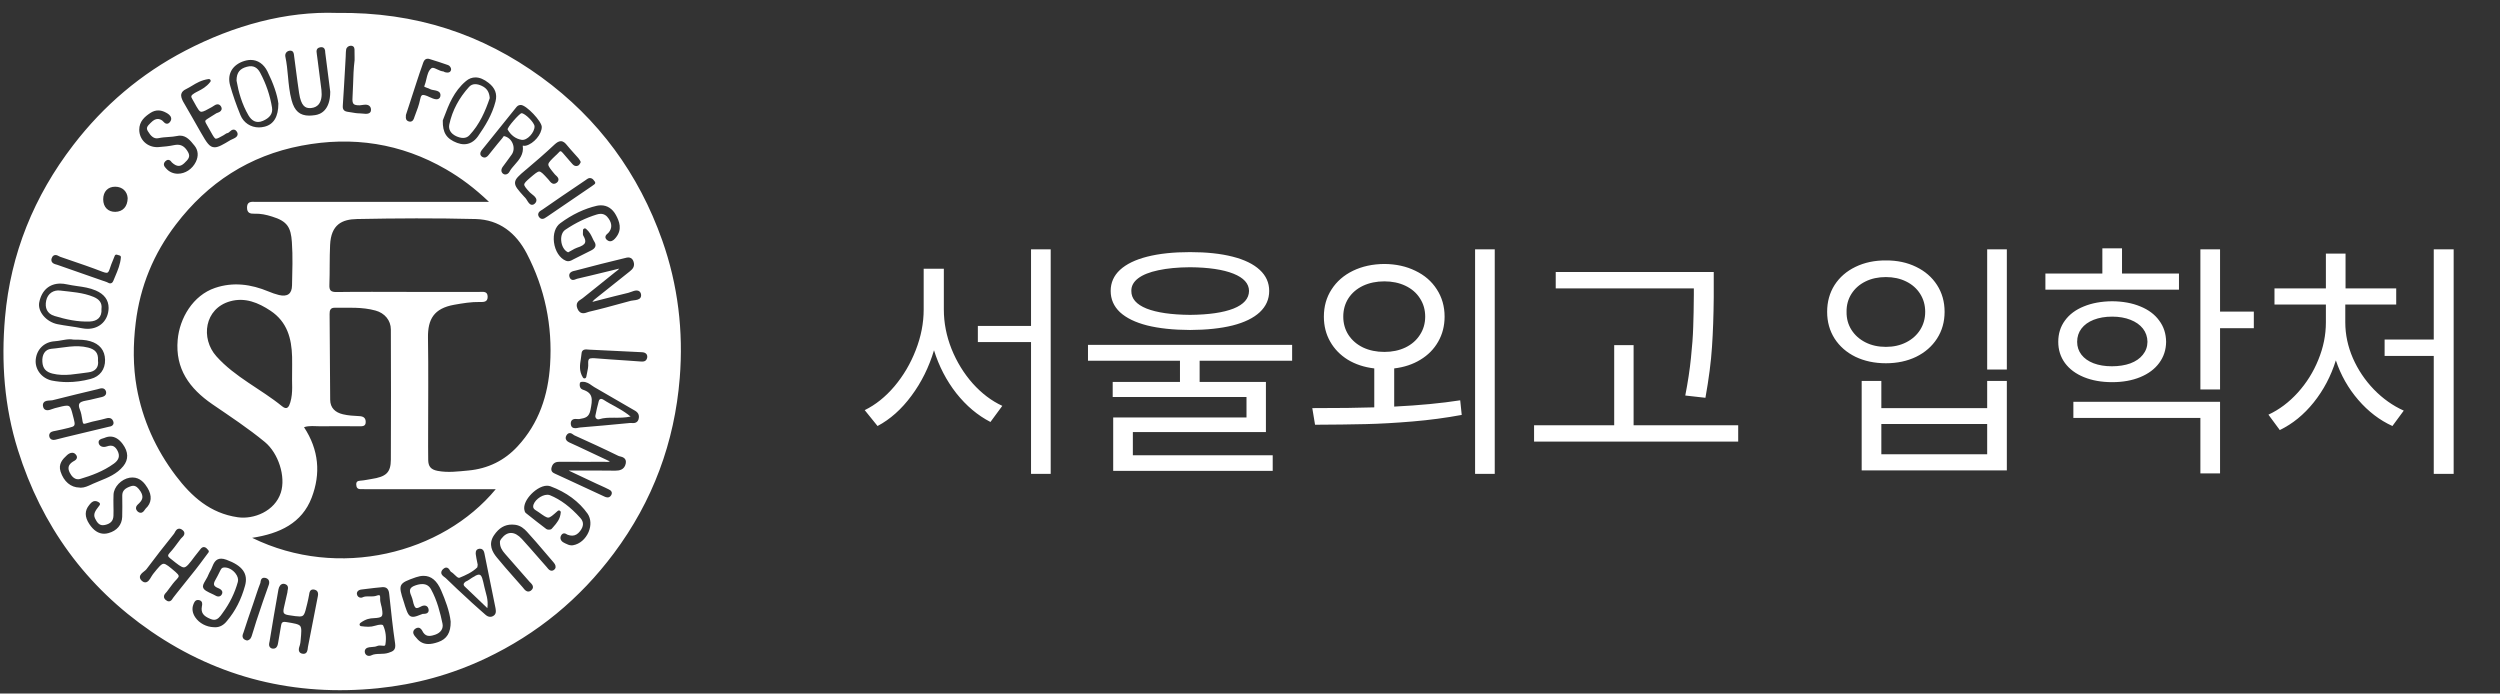
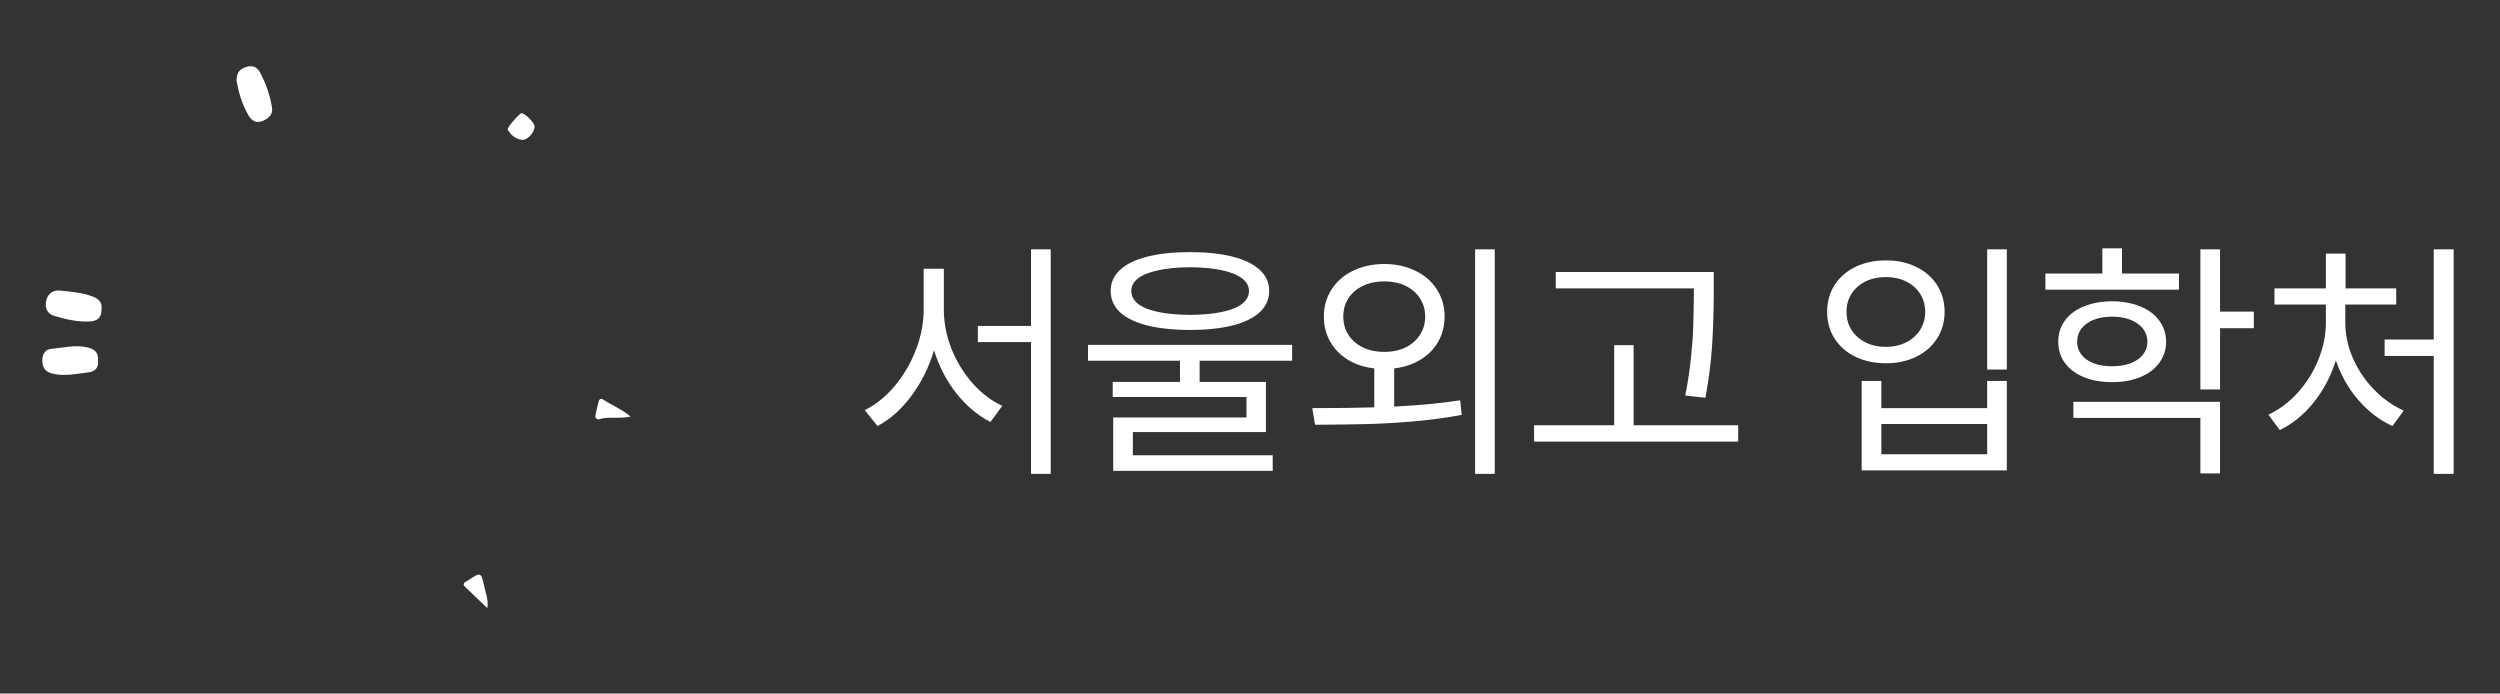
<svg xmlns="http://www.w3.org/2000/svg" width="155" height="43" viewBox="0 0 155 43" fill="none">
  <rect x="0" y="0" width="155" height="43" fill="#333333" stroke="none" />
-   <path d="M33.558 4.782C29.912 2.136 25.81 0.735 20.874 0.801C17.761 0.691 14.527 1.559 11.491 3.14C8.736 4.575 6.434 6.534 4.548 8.987C2.103 12.166 0.656 15.742 0.311 19.683C0.069 22.448 0.262 25.205 1.113 27.908C2.582 32.589 5.314 36.363 9.381 39.154C13.587 42.039 18.299 43.188 23.418 42.673C25.765 42.435 27.995 41.823 30.114 40.819C33.312 39.304 35.954 37.124 38.055 34.311C40.478 31.07 41.822 27.419 42.144 23.439C42.377 20.537 42.037 17.666 41.056 14.896C39.6 10.784 37.119 7.371 33.558 4.782ZM38.776 15.993C38.825 15.98 38.888 15.962 38.955 15.962C39.058 15.962 39.197 16.002 39.273 16.2C39.385 16.504 39.228 16.68 39.058 16.816C38.382 17.358 37.706 17.895 37.029 18.432L36.975 18.476C36.886 18.542 36.805 18.608 36.725 18.718L37.2 18.595C37.804 18.441 38.377 18.291 38.955 18.155C39.005 18.142 39.063 18.12 39.125 18.098C39.242 18.054 39.363 18.01 39.47 18.01C39.6 18.01 39.699 18.08 39.734 18.203C39.761 18.305 39.752 18.388 39.708 18.459C39.623 18.582 39.443 18.604 39.287 18.622C39.224 18.63 39.166 18.635 39.116 18.648L38.561 18.798C37.889 18.983 37.2 19.172 36.51 19.331C36.483 19.335 36.452 19.348 36.42 19.361C36.344 19.388 36.259 19.419 36.165 19.419C36.004 19.419 35.878 19.326 35.802 19.137C35.659 18.789 35.878 18.648 36.026 18.556C36.062 18.534 36.093 18.512 36.124 18.489C36.429 18.243 36.738 18.001 37.043 17.754C37.414 17.459 37.782 17.164 38.149 16.865C38.176 16.843 38.198 16.825 38.225 16.808C38.288 16.759 38.351 16.715 38.391 16.653L37.997 16.75C37.508 16.869 37.025 16.988 36.546 17.102C36.443 17.129 36.34 17.151 36.241 17.173C36.084 17.208 35.932 17.243 35.78 17.283C35.757 17.287 35.73 17.301 35.708 17.309C35.654 17.331 35.592 17.358 35.529 17.358C35.466 17.358 35.354 17.331 35.305 17.16C35.282 17.081 35.291 17.01 35.327 16.948C35.395 16.843 35.524 16.812 35.618 16.79L35.663 16.781C36.774 16.486 37.782 16.231 38.736 16.002L38.776 15.993ZM37.262 12.73C37.647 12.73 37.974 12.941 38.185 13.329C38.409 13.738 38.584 14.223 38.194 14.716C38.1 14.835 37.983 14.958 37.831 14.958C37.764 14.958 37.697 14.932 37.638 14.883C37.571 14.826 37.535 14.764 37.535 14.698C37.535 14.597 37.616 14.527 37.679 14.474C37.701 14.456 37.724 14.434 37.741 14.412C37.947 14.161 37.952 13.879 37.746 13.567C37.611 13.36 37.446 13.258 37.244 13.258C37.168 13.258 37.087 13.272 37.002 13.298C36.34 13.501 35.681 13.818 35.05 14.245C34.87 14.364 34.772 14.615 34.794 14.91C34.817 15.24 34.974 15.522 35.197 15.632C35.206 15.636 35.215 15.641 35.224 15.641C35.238 15.641 35.265 15.627 35.287 15.61C35.305 15.601 35.318 15.592 35.336 15.583C35.386 15.561 35.43 15.53 35.48 15.504C35.574 15.451 35.668 15.394 35.775 15.359C36.066 15.266 36.228 15.169 36.272 15.046C36.313 14.94 36.277 14.8 36.169 14.619C36.133 14.557 36.138 14.496 36.142 14.416C36.147 14.377 36.147 14.328 36.147 14.271C36.147 14.227 36.174 14.188 36.214 14.17C36.228 14.165 36.245 14.161 36.259 14.161C36.286 14.161 36.313 14.17 36.335 14.188C36.559 14.381 36.653 14.588 36.738 14.769C36.774 14.848 36.81 14.927 36.855 14.993C36.917 15.09 36.935 15.183 36.913 15.271C36.886 15.368 36.801 15.451 36.662 15.522C36.295 15.702 35.932 15.887 35.565 16.072L35.43 16.143C35.359 16.178 35.296 16.195 35.229 16.195C35.179 16.195 35.13 16.187 35.081 16.165C34.705 16.011 34.414 15.561 34.346 15.02C34.284 14.509 34.427 14.064 34.736 13.84C35.475 13.294 36.241 12.932 37.011 12.756C37.087 12.739 37.177 12.73 37.262 12.73ZM36.322 11.158L36.357 11.132C36.411 11.092 36.483 11.039 36.577 11.039C36.631 11.039 36.684 11.057 36.734 11.092C36.774 11.123 36.801 11.158 36.832 11.202C36.846 11.22 36.859 11.242 36.882 11.264C36.899 11.286 36.908 11.316 36.904 11.347C36.899 11.378 36.882 11.405 36.859 11.422L36.805 11.462C36.765 11.493 36.725 11.519 36.684 11.55L35.359 12.453L33.912 13.439L33.876 13.461C33.809 13.509 33.724 13.571 33.625 13.571C33.572 13.571 33.5 13.553 33.433 13.47C33.379 13.399 33.357 13.329 33.37 13.258C33.392 13.139 33.5 13.073 33.581 13.025C33.598 13.016 33.612 13.007 33.625 12.999C34.409 12.453 35.211 11.906 35.99 11.383L36.322 11.158ZM26.535 20.942C26.517 19.788 26.907 19.119 28.161 18.895C28.69 18.802 29.209 18.714 29.742 18.723C29.975 18.727 30.239 18.741 30.235 18.397C30.23 18.04 29.953 18.098 29.733 18.098C28.246 18.093 26.764 18.098 25.277 18.098C23.808 18.098 22.343 18.084 20.874 18.106C20.516 18.111 20.408 18.01 20.422 17.662C20.453 16.838 20.426 16.011 20.466 15.187C20.524 13.919 21.205 13.597 22.137 13.58C24.587 13.531 27.041 13.518 29.491 13.58C30.96 13.619 31.995 14.443 32.658 15.715C33.787 17.886 34.261 20.198 34.105 22.624C33.984 24.505 33.415 26.244 32.093 27.671C31.278 28.556 30.253 29.058 29.034 29.172C28.398 29.229 27.776 29.317 27.131 29.194C26.692 29.11 26.558 28.899 26.549 28.529C26.54 27.983 26.544 27.442 26.544 26.895C26.544 24.914 26.567 22.928 26.535 20.942ZM34.772 8.754C34.929 8.754 35.045 8.873 35.121 8.965C35.269 9.146 35.43 9.326 35.587 9.502C35.677 9.599 35.766 9.7 35.851 9.797C35.887 9.837 35.914 9.881 35.945 9.929C35.959 9.947 35.968 9.969 35.981 9.987C36.008 10.026 36.004 10.075 35.977 10.114C35.968 10.128 35.959 10.141 35.95 10.154C35.928 10.194 35.896 10.242 35.838 10.268C35.798 10.286 35.762 10.295 35.721 10.295C35.6 10.295 35.52 10.203 35.475 10.154L35.336 9.995C35.184 9.824 35.036 9.648 34.888 9.476C34.835 9.41 34.785 9.375 34.749 9.375C34.718 9.375 34.678 9.405 34.633 9.463C34.597 9.507 34.552 9.546 34.512 9.586L34.472 9.621C34.172 9.907 34.006 10.066 33.997 10.189C33.988 10.312 34.131 10.484 34.4 10.81C34.414 10.828 34.436 10.845 34.458 10.867C34.535 10.938 34.633 11.021 34.624 11.145C34.62 11.22 34.579 11.286 34.503 11.338C34.454 11.374 34.4 11.396 34.346 11.396C34.208 11.396 34.118 11.277 34.046 11.184C34.028 11.158 34.011 11.136 33.984 11.11C33.702 10.801 33.549 10.634 33.433 10.634C33.321 10.634 33.155 10.779 32.873 11.017C32.627 11.228 32.51 11.347 32.501 11.435C32.497 11.537 32.636 11.7 32.85 11.929C32.882 11.964 32.927 11.999 32.98 12.039C33.106 12.14 33.254 12.25 33.258 12.404C33.263 12.488 33.222 12.567 33.142 12.637C33.092 12.681 33.043 12.699 32.989 12.699C32.846 12.699 32.761 12.558 32.68 12.426C32.636 12.356 32.591 12.281 32.55 12.246C32.532 12.232 32.519 12.215 32.501 12.197C32.111 11.766 31.914 11.55 31.932 11.312C31.95 11.079 32.165 10.894 32.6 10.528L32.618 10.515C33.155 10.062 33.787 9.52 34.4 8.943C34.508 8.851 34.629 8.754 34.772 8.754ZM32.277 6.508C32.282 6.508 32.295 6.508 32.3 6.508C32.649 6.53 33.585 7.521 33.59 7.869C33.59 8.322 33.097 8.908 32.609 9.031C32.586 9.036 32.559 9.04 32.528 9.04C32.506 9.04 32.488 9.04 32.465 9.036C32.447 9.036 32.434 9.031 32.416 9.031H32.411C32.411 9.036 32.411 9.036 32.411 9.04C32.488 9.564 32.188 9.903 31.923 10.203C31.793 10.352 31.668 10.489 31.587 10.647C31.543 10.735 31.444 10.819 31.328 10.819C31.283 10.819 31.238 10.806 31.202 10.779C31.14 10.735 31.104 10.678 31.09 10.612C31.077 10.528 31.104 10.431 31.166 10.348C31.247 10.238 31.328 10.128 31.413 10.013C31.52 9.872 31.623 9.727 31.726 9.582C31.856 9.397 31.883 9.146 31.789 8.908C31.695 8.666 31.498 8.49 31.247 8.437C31.234 8.437 31.229 8.441 31.193 8.494C31.18 8.52 31.162 8.542 31.144 8.564C30.951 8.789 30.768 9.018 30.584 9.247L30.347 9.542L30.32 9.577C30.257 9.656 30.172 9.767 30.038 9.767C29.993 9.767 29.953 9.753 29.908 9.731C29.818 9.678 29.791 9.612 29.782 9.568C29.76 9.454 29.836 9.348 29.908 9.26L30.19 8.912C30.79 8.168 31.39 7.424 31.986 6.68C32.044 6.605 32.125 6.508 32.277 6.508ZM28.887 5.029C29.066 4.874 29.267 4.8 29.478 4.8C29.733 4.8 30.002 4.91 30.293 5.139C30.696 5.451 30.839 5.826 30.723 6.288C30.512 7.12 30.073 7.82 29.635 8.45C29.406 8.776 29.106 8.943 28.77 8.943C28.631 8.943 28.488 8.912 28.34 8.859C27.677 8.604 27.44 8.23 27.453 7.477C27.453 7.464 27.458 7.45 27.462 7.442L27.547 7.221C27.812 6.517 28.143 5.649 28.887 5.029ZM25.165 7.213C25.165 7.195 25.169 7.173 25.165 7.155C25.165 7.142 25.165 7.129 25.169 7.12L25.366 6.517C25.518 6.046 25.675 5.57 25.828 5.095C25.948 4.725 26.078 4.337 26.213 3.963L26.226 3.923C26.258 3.826 26.32 3.641 26.522 3.641C26.558 3.641 26.593 3.646 26.629 3.659C27.023 3.778 27.413 3.906 27.789 4.038C27.892 4.077 27.982 4.218 27.968 4.32C27.951 4.434 27.87 4.5 27.749 4.5C27.718 4.5 27.686 4.496 27.655 4.491L27.633 4.487C27.588 4.483 27.547 4.461 27.521 4.443C27.512 4.438 27.494 4.43 27.494 4.43C27.359 4.421 27.229 4.359 27.108 4.302C27.006 4.254 26.907 4.205 26.831 4.205C26.795 4.205 26.768 4.214 26.741 4.236C26.558 4.386 26.499 4.637 26.437 4.896C26.405 5.042 26.369 5.191 26.311 5.332C26.302 5.354 26.302 5.363 26.302 5.363C26.316 5.39 26.423 5.425 26.477 5.447C26.544 5.469 26.611 5.491 26.665 5.526C26.719 5.557 26.808 5.575 26.893 5.588C27.041 5.614 27.194 5.641 27.27 5.755C27.31 5.821 27.319 5.896 27.297 5.988C27.27 6.094 27.185 6.156 27.064 6.156C26.929 6.156 26.755 6.077 26.602 6.006C26.562 5.988 26.522 5.971 26.486 5.953C26.374 5.909 26.293 5.887 26.235 5.887C26.186 5.887 26.101 5.887 26.047 6.169C25.98 6.504 25.859 6.825 25.738 7.138L25.689 7.27L25.68 7.301C25.653 7.38 25.599 7.543 25.424 7.543C25.398 7.543 25.375 7.538 25.348 7.53C25.147 7.472 25.156 7.296 25.165 7.213ZM21.255 6.521C21.308 5.759 21.349 4.985 21.393 4.236L21.434 3.501C21.438 3.457 21.438 3.413 21.438 3.373C21.443 3.276 21.443 3.175 21.461 3.073C21.483 2.937 21.604 2.836 21.747 2.836C21.752 2.836 21.765 2.836 21.77 2.836C21.985 2.849 21.98 3.043 21.98 3.109V3.144C21.985 3.28 21.985 3.421 21.985 3.558V3.734C21.922 4.232 21.904 4.747 21.891 5.24C21.882 5.517 21.873 5.795 21.855 6.072C21.841 6.261 21.864 6.38 21.922 6.442C21.98 6.504 22.092 6.53 22.294 6.53C22.338 6.53 22.388 6.521 22.442 6.512C22.513 6.504 22.585 6.49 22.657 6.49C22.773 6.49 22.858 6.521 22.916 6.579C22.974 6.636 23.006 6.719 23.001 6.821C23.001 6.909 22.957 7.058 22.683 7.058C22.616 7.058 22.535 7.05 22.464 7.041C22.401 7.032 22.343 7.028 22.285 7.028C22.119 7.028 21.953 6.997 21.797 6.97C21.711 6.957 21.631 6.94 21.546 6.931C21.228 6.887 21.246 6.658 21.255 6.521ZM17.927 3.148C17.954 3.144 17.976 3.14 17.998 3.14C18.2 3.14 18.218 3.333 18.227 3.408L18.231 3.443C18.272 3.752 18.312 4.06 18.352 4.368C18.415 4.839 18.473 5.306 18.545 5.773C18.666 6.592 18.944 6.702 19.203 6.702C19.235 6.702 19.27 6.702 19.302 6.697C19.499 6.675 19.656 6.596 19.763 6.464C19.915 6.27 19.974 5.966 19.929 5.575C19.857 4.976 19.781 4.377 19.7 3.782L19.642 3.346L19.638 3.302C19.62 3.206 19.584 2.977 19.853 2.933C19.875 2.924 19.898 2.924 19.92 2.924C20.148 2.924 20.162 3.14 20.162 3.223C20.162 3.241 20.162 3.258 20.166 3.272C20.256 3.941 20.341 4.615 20.413 5.2L20.475 5.693C20.471 6.834 19.884 7.089 19.535 7.138C19.4 7.155 19.284 7.169 19.176 7.169C18.59 7.169 18.258 6.882 18.079 6.213C17.949 5.729 17.9 5.227 17.855 4.738C17.819 4.337 17.779 3.919 17.694 3.523C17.654 3.342 17.752 3.188 17.927 3.148ZM15.015 3.826C15.199 3.756 15.374 3.716 15.544 3.716C15.983 3.716 16.35 3.967 16.579 4.425C16.946 5.165 17.197 5.887 17.259 6.42C17.259 7.23 16.973 7.715 16.399 7.855C16.288 7.882 16.171 7.9 16.055 7.9C15.54 7.9 15.101 7.609 14.908 7.138C14.644 6.495 14.438 5.896 14.272 5.315C14.079 4.645 14.357 4.091 15.015 3.826ZM11.249 5.804C11.284 5.689 11.379 5.597 11.54 5.522C11.661 5.464 11.773 5.394 11.894 5.324C12.167 5.156 12.48 4.967 12.933 4.901C12.937 4.901 12.942 4.901 12.946 4.901H12.951C13.013 4.901 13.063 4.949 13.063 5.011C13.063 5.042 13.049 5.068 13.031 5.086C12.785 5.398 12.516 5.535 12.283 5.654C12.198 5.698 12.118 5.737 12.041 5.786C11.831 5.918 11.826 5.988 11.921 6.138C11.952 6.191 11.983 6.248 12.015 6.306L12.028 6.328C12.274 6.777 12.364 6.931 12.489 6.931C12.61 6.931 12.816 6.816 13.139 6.636C13.161 6.623 13.188 6.605 13.215 6.587C13.296 6.53 13.39 6.468 13.493 6.468C13.542 6.468 13.636 6.486 13.703 6.601C13.743 6.675 13.757 6.741 13.73 6.807C13.69 6.918 13.573 6.962 13.479 6.997C13.443 7.01 13.403 7.023 13.385 7.041C13.273 7.111 13.175 7.173 13.089 7.226C12.879 7.354 12.745 7.437 12.727 7.494C12.709 7.547 12.789 7.684 12.897 7.869C12.946 7.957 13.004 8.054 13.072 8.177C13.237 8.476 13.313 8.6 13.39 8.6C13.475 8.6 13.627 8.516 13.855 8.388C13.878 8.375 13.9 8.362 13.923 8.344C13.981 8.305 14.043 8.256 14.124 8.247C14.151 8.243 14.205 8.199 14.241 8.164C14.308 8.102 14.384 8.036 14.482 8.036C14.568 8.036 14.639 8.084 14.697 8.186C14.742 8.269 14.738 8.34 14.72 8.384C14.68 8.512 14.532 8.573 14.406 8.63C14.366 8.648 14.326 8.666 14.294 8.683C13.811 8.974 13.542 9.132 13.309 9.132C12.986 9.132 12.821 8.851 12.458 8.225C12.279 7.922 12.104 7.613 11.934 7.305C11.741 6.962 11.544 6.618 11.343 6.279C11.276 6.134 11.195 5.966 11.249 5.804ZM9.332 6.997C9.488 6.896 9.65 6.847 9.815 6.847C9.972 6.847 10.133 6.896 10.295 6.984C10.407 7.045 10.572 7.142 10.608 7.305C10.622 7.362 10.622 7.45 10.546 7.552C10.487 7.631 10.425 7.671 10.348 7.671C10.245 7.671 10.174 7.591 10.116 7.53C10.093 7.508 10.071 7.481 10.057 7.472C9.959 7.406 9.869 7.376 9.78 7.376C9.645 7.376 9.506 7.45 9.359 7.6L9.323 7.635C9.135 7.82 9.041 7.93 9.17 8.137C9.354 8.446 9.524 8.578 9.726 8.578C9.762 8.578 9.802 8.573 9.842 8.564C10.044 8.52 10.245 8.507 10.438 8.494C10.631 8.481 10.814 8.468 11.002 8.428C11.056 8.415 11.114 8.41 11.168 8.41C11.567 8.41 11.826 8.741 12.037 9.005L12.064 9.036C12.292 9.322 12.319 9.678 12.14 10.04C11.921 10.484 11.486 10.771 11.025 10.771C10.743 10.771 10.487 10.656 10.308 10.453L10.281 10.423C10.21 10.348 10.066 10.185 10.254 9.995C10.313 9.938 10.371 9.912 10.429 9.912C10.528 9.912 10.59 9.987 10.626 10.035C10.635 10.048 10.644 10.057 10.653 10.07C10.81 10.216 10.949 10.286 11.079 10.286C11.191 10.286 11.307 10.229 11.423 10.119C11.674 9.881 11.818 9.722 11.665 9.441C11.486 9.119 11.284 8.974 11.002 8.974C10.94 8.974 10.873 8.983 10.801 8.996C10.505 9.058 10.178 9.097 9.838 9.119C9.811 9.119 9.784 9.124 9.753 9.124C9.121 9.124 8.642 8.661 8.633 8.049C8.633 7.525 8.969 7.235 9.332 6.997ZM8.414 20.013C8.687 17.75 9.524 15.724 10.908 13.915C12.879 11.334 15.45 9.648 18.693 9.031C21.859 8.428 24.86 8.881 27.655 10.498C28.582 11.035 29.433 11.673 30.315 12.514C25.487 12.514 20.838 12.514 16.184 12.514C16.041 12.514 15.898 12.523 15.755 12.514C15.481 12.497 15.311 12.563 15.316 12.884C15.32 13.21 15.517 13.258 15.777 13.25C16.153 13.236 16.503 13.311 16.865 13.426C17.819 13.716 18.034 14.099 18.097 15.011C18.16 15.905 18.124 16.803 18.106 17.697C18.097 18.221 17.819 18.415 17.295 18.291C17.076 18.238 16.856 18.159 16.646 18.071C15.566 17.622 14.46 17.468 13.331 17.851C11.965 18.313 11.132 19.727 11.016 21.074C10.859 22.862 11.746 24.086 13.161 25.059C14.268 25.817 15.387 26.552 16.422 27.406C17.259 28.098 17.73 29.546 17.412 30.541C17.04 31.7 15.728 32.215 14.738 32.069C13.031 31.823 11.88 30.788 10.899 29.494C9.659 27.855 8.835 26.024 8.476 24.024C8.243 22.712 8.248 21.365 8.414 20.013ZM17.998 24.949C17.922 25.2 17.81 25.451 17.492 25.191C16.171 24.113 14.572 23.386 13.416 22.091C12.427 20.986 12.668 19.124 14.276 18.679C15.19 18.424 16.014 18.762 16.776 19.269C17.81 19.96 18.079 20.986 18.11 22.122C18.119 22.439 18.11 22.752 18.11 23.153C18.084 23.694 18.186 24.333 17.998 24.949ZM7.137 11.576H7.151C7.585 11.581 7.89 11.863 7.916 12.285C7.907 12.809 7.621 13.126 7.142 13.135C6.927 13.135 6.747 13.069 6.613 12.937C6.474 12.8 6.398 12.598 6.398 12.356C6.398 11.88 6.689 11.576 7.137 11.576ZM3.2 16.024C3.254 15.848 3.361 15.812 3.442 15.812C3.523 15.812 3.594 15.852 3.661 15.887C3.688 15.9 3.711 15.914 3.733 15.922L4.181 16.076C4.902 16.323 5.65 16.574 6.371 16.856C6.474 16.895 6.55 16.913 6.604 16.913C6.653 16.913 6.729 16.913 6.801 16.675C6.859 16.477 6.94 16.288 7.016 16.103C7.052 16.019 7.083 15.94 7.115 15.856C7.133 15.812 7.173 15.786 7.218 15.786C7.227 15.786 7.24 15.786 7.249 15.79L7.383 15.83L7.415 15.839C7.464 15.852 7.5 15.9 7.495 15.953C7.464 16.372 7.303 16.755 7.146 17.125C7.106 17.221 7.065 17.318 7.025 17.415C6.976 17.543 6.891 17.569 6.832 17.569C6.77 17.569 6.716 17.538 6.676 17.516C6.658 17.508 6.644 17.499 6.631 17.494L5.722 17.177C4.996 16.926 4.271 16.671 3.545 16.416C3.527 16.411 3.505 16.402 3.482 16.398C3.388 16.372 3.272 16.336 3.214 16.235C3.182 16.169 3.178 16.099 3.2 16.024ZM2.434 18.741C2.582 18.005 3.061 17.582 3.742 17.582C3.876 17.582 4.015 17.6 4.159 17.631C4.36 17.675 4.575 17.706 4.781 17.737C5.166 17.789 5.56 17.847 5.937 18.01C6.465 18.238 6.734 18.6 6.734 19.093C6.721 19.855 6.188 20.387 5.431 20.387C5.319 20.387 5.202 20.374 5.086 20.352C4.835 20.299 4.575 20.264 4.32 20.224C4.073 20.189 3.818 20.15 3.572 20.101C2.86 19.96 2.318 19.309 2.434 18.741ZM2.215 22.294C2.277 21.651 2.748 21.198 3.393 21.158C3.541 21.149 3.688 21.123 3.832 21.096C4.006 21.066 4.172 21.035 4.338 21.035C4.414 21.035 4.481 21.044 4.548 21.057H4.598C4.978 21.061 5.278 21.061 5.592 21.154C6.179 21.325 6.501 21.722 6.514 22.307C6.528 22.897 6.196 23.342 5.628 23.492C5.131 23.624 4.642 23.69 4.176 23.69C3.85 23.69 3.523 23.655 3.205 23.593C2.582 23.452 2.157 22.897 2.215 22.294ZM3.375 27.27L3.334 27.274C3.33 27.274 3.308 27.274 3.303 27.274C3.173 27.274 3.07 27.177 3.052 27.041C3.034 26.891 3.124 26.777 3.29 26.741L3.487 26.702C3.742 26.649 4.006 26.592 4.262 26.526L4.324 26.508C4.584 26.442 4.683 26.416 4.598 26.076L4.566 25.94C4.4 25.262 4.356 25.152 4.145 25.152C3.993 25.152 3.76 25.213 3.402 25.306C3.357 25.315 3.312 25.337 3.258 25.354C3.151 25.394 3.039 25.434 2.936 25.434C2.81 25.434 2.716 25.367 2.681 25.249C2.645 25.13 2.654 25.033 2.707 24.962C2.793 24.843 2.954 24.839 3.093 24.83C3.146 24.826 3.205 24.826 3.245 24.817C4.23 24.566 5.225 24.328 6.071 24.126C6.089 24.121 6.107 24.117 6.129 24.108C6.188 24.091 6.255 24.073 6.322 24.073C6.447 24.073 6.537 24.148 6.573 24.271C6.591 24.35 6.582 24.421 6.546 24.478C6.479 24.584 6.335 24.615 6.205 24.641C6.08 24.667 5.955 24.698 5.834 24.729C5.668 24.769 5.498 24.813 5.328 24.839C5.099 24.879 4.969 24.936 4.92 25.024C4.875 25.103 4.884 25.227 4.951 25.39C5.032 25.588 5.068 25.799 5.099 26.002L5.117 26.116C5.144 26.275 5.184 26.275 5.22 26.275C5.256 26.275 5.31 26.261 5.381 26.239C5.601 26.165 5.834 26.116 6.058 26.068C6.223 26.032 6.398 25.993 6.564 25.944C6.635 25.922 6.689 25.914 6.738 25.914C6.864 25.914 6.958 25.975 7.007 26.09C7.047 26.178 7.052 26.253 7.016 26.319C6.962 26.42 6.846 26.442 6.765 26.455C6.752 26.46 6.738 26.46 6.725 26.464C5.834 26.684 4.942 26.895 4.047 27.107L3.437 27.261C3.42 27.265 3.406 27.265 3.375 27.27ZM4.929 30.229C4.391 30.224 3.953 29.855 3.755 29.238C3.603 28.771 3.881 28.468 4.154 28.221C4.23 28.151 4.347 28.071 4.477 28.071C4.557 28.071 4.629 28.102 4.687 28.168C4.754 28.238 4.781 28.313 4.768 28.384C4.75 28.494 4.647 28.551 4.566 28.595C4.548 28.608 4.526 28.617 4.508 28.63C4.235 28.811 4.181 29.022 4.324 29.304C4.418 29.489 4.584 29.714 4.839 29.714C4.889 29.714 4.942 29.705 4.996 29.687C5.646 29.494 6.398 29.225 7.061 28.745C7.37 28.52 7.446 28.274 7.298 27.97C7.151 27.666 6.976 27.631 6.859 27.631C6.788 27.631 6.707 27.648 6.618 27.679C6.564 27.697 6.506 27.71 6.447 27.71C6.268 27.71 6.138 27.609 6.116 27.455C6.085 27.261 6.282 27.208 6.376 27.182C6.407 27.173 6.434 27.164 6.461 27.155C6.591 27.098 6.716 27.067 6.837 27.067C7.119 27.067 7.379 27.221 7.607 27.53C7.966 28.014 7.979 28.489 7.643 28.903C7.249 29.388 6.698 29.608 6.165 29.824C6.026 29.881 5.892 29.934 5.758 29.995L5.663 30.04C5.453 30.136 5.238 30.238 5.005 30.238C4.969 30.233 4.942 30.229 4.929 30.229ZM8.431 31.497C8.431 31.378 8.526 31.294 8.602 31.224C8.615 31.211 8.629 31.198 8.642 31.184C8.866 30.96 8.888 30.757 8.718 30.475C8.566 30.233 8.423 30.119 8.261 30.119C8.216 30.119 8.172 30.128 8.127 30.141C7.737 30.268 7.58 30.436 7.58 30.722V30.814C7.585 31.22 7.589 31.634 7.576 32.047C7.558 32.541 7.249 32.906 6.729 33.051C6.635 33.078 6.541 33.091 6.456 33.091C6.107 33.091 5.798 32.888 5.538 32.492C5.242 32.043 5.242 31.655 5.538 31.303L5.556 31.281C5.637 31.184 5.735 31.066 5.896 31.066C5.977 31.066 6.062 31.096 6.152 31.162C6.201 31.198 6.214 31.268 6.179 31.317L6.111 31.409C5.923 31.655 5.762 31.867 5.892 32.14C6.013 32.391 6.143 32.563 6.376 32.563C6.416 32.563 6.456 32.558 6.501 32.549C6.855 32.474 7.021 32.294 7.034 31.981C7.043 31.77 7.039 31.554 7.034 31.343C7.03 31.123 7.03 30.894 7.039 30.669C7.056 30.189 7.518 29.705 8.042 29.617C8.1 29.608 8.158 29.604 8.216 29.604C8.696 29.604 8.978 29.969 9.144 30.246C9.444 30.735 9.403 31.193 9.032 31.532C9.018 31.545 9 31.572 8.982 31.598C8.929 31.677 8.852 31.792 8.723 31.792C8.651 31.792 8.584 31.761 8.517 31.695C8.458 31.629 8.431 31.563 8.431 31.497ZM10.752 37.041C10.738 37.058 10.725 37.08 10.711 37.098C10.666 37.173 10.599 37.283 10.469 37.283C10.407 37.283 10.344 37.257 10.277 37.199C10.21 37.142 10.169 37.076 10.165 37.006C10.156 36.895 10.232 36.812 10.29 36.746C10.304 36.728 10.322 36.711 10.335 36.697C10.389 36.627 10.443 36.556 10.496 36.482C10.64 36.283 10.792 36.081 10.966 35.905C11.043 35.825 11.083 35.759 11.079 35.711C11.074 35.641 10.989 35.557 10.886 35.464C10.514 35.147 10.29 34.954 10.147 34.954C9.999 34.954 9.824 35.174 9.502 35.575L9.475 35.61C9.444 35.649 9.417 35.702 9.381 35.755C9.287 35.918 9.179 36.107 9 36.107C8.942 36.107 8.884 36.085 8.83 36.041C8.727 35.962 8.673 35.874 8.673 35.781C8.673 35.627 8.812 35.522 8.933 35.425C8.987 35.381 9.045 35.337 9.072 35.301C9.605 34.588 10.165 33.866 10.787 33.095C10.801 33.082 10.814 33.047 10.832 33.02C10.881 32.924 10.958 32.778 11.114 32.778C11.181 32.778 11.253 32.809 11.325 32.871C11.396 32.928 11.432 32.994 11.432 33.065C11.437 33.179 11.347 33.267 11.276 33.333C11.253 33.355 11.226 33.377 11.208 33.404C11.159 33.47 11.105 33.54 11.056 33.606C10.89 33.831 10.716 34.069 10.519 34.28C10.451 34.35 10.42 34.412 10.425 34.456C10.429 34.505 10.474 34.562 10.563 34.628C10.572 34.637 10.586 34.645 10.608 34.663C11.007 34.984 11.244 35.178 11.401 35.178C11.562 35.178 11.746 34.936 12.077 34.491C12.153 34.39 12.23 34.293 12.31 34.196L12.44 34.033C12.498 33.959 12.566 33.919 12.637 33.919C12.686 33.919 12.731 33.936 12.776 33.967C12.821 34.002 12.852 34.042 12.883 34.077C12.897 34.091 12.906 34.104 12.919 34.117C12.955 34.157 12.955 34.214 12.924 34.254C12.834 34.372 12.754 34.487 12.668 34.597C12.489 34.839 12.319 35.072 12.14 35.297C11.75 35.795 11.352 36.283 10.958 36.777L10.752 37.041ZM13.349 38.89C13.313 38.89 13.278 38.886 13.255 38.886C12.794 38.873 12.355 38.639 12.109 38.278C11.934 38.023 11.889 37.741 11.983 37.494L11.992 37.468C12.033 37.362 12.091 37.199 12.274 37.199C12.301 37.199 12.324 37.204 12.351 37.208C12.583 37.265 12.539 37.49 12.521 37.574L12.516 37.6C12.449 37.983 12.597 38.194 13.058 38.379C13.134 38.41 13.206 38.428 13.273 38.428C13.497 38.428 13.64 38.234 13.775 38.045L13.802 38.005C14.241 37.411 14.559 36.759 14.747 36.077C14.791 35.918 14.738 35.724 14.599 35.548C14.424 35.324 14.165 35.183 13.932 35.183C13.909 35.183 13.887 35.183 13.86 35.187C13.775 35.2 13.726 35.24 13.672 35.346L13.623 35.442C13.537 35.614 13.452 35.79 13.354 35.958C13.278 36.085 13.251 36.191 13.273 36.266C13.296 36.332 13.363 36.389 13.47 36.438L13.502 36.451C13.605 36.495 13.735 36.552 13.775 36.666C13.788 36.711 13.797 36.781 13.743 36.865C13.699 36.94 13.627 36.983 13.542 36.983C13.457 36.983 13.372 36.94 13.3 36.895C13.273 36.882 13.251 36.865 13.224 36.856C12.825 36.675 12.646 36.583 12.597 36.433C12.552 36.301 12.624 36.182 12.731 35.997C12.767 35.935 12.812 35.861 12.857 35.777C12.883 35.729 12.906 35.68 12.924 35.627C12.96 35.548 12.995 35.469 13.04 35.394C13.085 35.328 13.116 35.244 13.152 35.156C13.246 34.927 13.363 34.637 13.712 34.637C13.806 34.637 13.914 34.659 14.035 34.703C15.042 35.072 15.401 35.575 15.19 36.323C14.953 37.177 14.59 37.882 14.084 38.485C13.878 38.754 13.627 38.89 13.349 38.89ZM15.97 38.278L15.889 38.52C15.84 38.666 15.795 38.811 15.755 38.956C15.714 39.093 15.674 39.225 15.629 39.357L15.62 39.388C15.584 39.502 15.535 39.656 15.351 39.705C15.342 39.709 15.334 39.709 15.32 39.709C15.311 39.709 15.302 39.709 15.293 39.705C15.181 39.678 15.105 39.626 15.065 39.555C15.007 39.445 15.051 39.326 15.087 39.242C15.096 39.225 15.101 39.207 15.105 39.19C15.293 38.604 15.49 38.027 15.692 37.446L15.848 36.979L15.911 36.79C15.983 36.578 16.055 36.358 16.144 36.142C16.149 36.134 16.153 36.103 16.153 36.081C16.162 36.002 16.189 35.821 16.377 35.821C16.408 35.821 16.44 35.825 16.471 35.834C16.561 35.861 16.628 35.909 16.664 35.98C16.717 36.09 16.686 36.217 16.646 36.314C16.408 36.966 16.184 37.631 15.97 38.278ZM19.709 36.953C19.503 38.01 19.297 39.066 19.091 40.119C19.087 40.141 19.082 40.167 19.082 40.194C19.069 40.312 19.042 40.537 18.818 40.537C18.787 40.537 18.755 40.533 18.72 40.524C18.625 40.497 18.576 40.445 18.554 40.401C18.496 40.29 18.54 40.154 18.576 40.044L18.594 39.987C18.621 39.899 18.63 39.797 18.639 39.7C18.684 39.207 18.711 38.939 18.612 38.815C18.518 38.692 18.249 38.648 17.761 38.569C17.716 38.56 17.676 38.556 17.64 38.556C17.528 38.556 17.456 38.591 17.43 38.763C17.394 38.992 17.353 39.22 17.313 39.449C17.291 39.581 17.268 39.709 17.246 39.841C17.224 39.973 17.183 40.216 16.946 40.216C16.928 40.216 16.906 40.216 16.883 40.211C16.798 40.194 16.749 40.15 16.726 40.114C16.659 40.022 16.686 39.899 16.704 39.81L16.713 39.771C16.883 38.732 17.067 37.644 17.264 36.543C17.295 36.367 17.403 36.195 17.573 36.195C17.591 36.195 17.609 36.195 17.627 36.2C17.909 36.261 17.86 36.486 17.837 36.592C17.828 36.627 17.819 36.666 17.824 36.693C17.824 36.702 17.824 36.711 17.819 36.724L17.752 37.019C17.703 37.243 17.654 37.468 17.6 37.688C17.564 37.847 17.564 37.952 17.604 38.014C17.645 38.076 17.739 38.115 17.882 38.137L17.936 38.146C18.218 38.19 18.424 38.221 18.567 38.221C18.849 38.221 18.881 38.128 19.051 37.415C19.091 37.239 19.136 37.05 19.167 36.86L19.172 36.825C19.185 36.737 19.217 36.548 19.409 36.548C19.445 36.548 19.481 36.552 19.521 36.565C19.62 36.592 19.763 36.68 19.709 36.953ZM15.633 33.346C17.349 33.082 18.72 32.431 19.324 30.854C19.893 29.366 19.776 27.895 18.849 26.486C19.185 26.372 19.521 26.433 19.844 26.429C20.65 26.42 21.456 26.424 22.258 26.429C22.464 26.429 22.674 26.446 22.674 26.165C22.674 25.9 22.522 25.808 22.262 25.799C21.926 25.782 21.586 25.764 21.259 25.685C20.793 25.575 20.475 25.297 20.471 24.786C20.457 23.012 20.453 21.242 20.435 19.467C20.43 19.234 20.493 19.08 20.744 19.08C21.595 19.088 22.45 19.022 23.288 19.256C23.848 19.41 24.233 19.859 24.233 20.431C24.242 23.117 24.247 25.803 24.233 28.494C24.229 29.304 23.942 29.559 23.019 29.7C22.791 29.736 22.567 29.788 22.338 29.802C22.164 29.815 22.079 29.868 22.088 30.053C22.097 30.22 22.159 30.321 22.338 30.326C22.482 30.33 22.625 30.33 22.768 30.33C25.398 30.33 28.027 30.33 30.736 30.33C27.436 34.319 20.999 35.971 15.633 33.346ZM24.099 40.471C23.919 40.533 23.736 40.537 23.561 40.541C23.364 40.546 23.18 40.55 23.015 40.634C22.974 40.656 22.93 40.665 22.88 40.665C22.733 40.665 22.625 40.559 22.616 40.409C22.607 40.26 22.71 40.158 22.885 40.132C22.943 40.123 23.001 40.119 23.06 40.114C23.176 40.105 23.288 40.097 23.373 40.057C23.422 40.035 23.481 40.022 23.548 40.022C23.593 40.022 23.633 40.026 23.678 40.031C23.713 40.035 23.749 40.039 23.785 40.039C23.857 40.039 23.884 40.031 23.897 39.943C23.964 39.529 23.915 39.115 23.754 38.776C23.736 38.736 23.655 38.727 23.61 38.727C23.516 38.727 23.387 38.754 23.243 38.798C23.113 38.837 22.992 38.859 22.84 38.859C22.71 38.859 22.567 38.846 22.392 38.824C22.347 38.82 22.307 38.789 22.298 38.745C22.285 38.701 22.303 38.657 22.338 38.626C22.692 38.366 22.939 38.335 23.172 38.327C23.463 38.313 23.606 38.278 23.664 38.208C23.722 38.137 23.727 37.996 23.678 37.723C23.669 37.657 23.651 37.591 23.633 37.53C23.597 37.389 23.561 37.248 23.57 37.085C23.575 36.966 23.548 36.922 23.539 36.909C23.539 36.913 23.525 36.9 23.489 36.9C23.458 36.9 23.413 36.909 23.369 36.926C23.248 36.97 23.122 36.979 23.028 36.979C22.988 36.979 22.948 36.979 22.907 36.975C22.872 36.975 22.831 36.975 22.795 36.975C22.697 36.975 22.589 36.983 22.486 37.032C22.45 37.05 22.415 37.058 22.374 37.058C22.249 37.058 22.141 36.962 22.128 36.829C22.11 36.688 22.222 36.574 22.397 36.552L22.719 36.512C23.046 36.473 23.387 36.429 23.722 36.402C23.736 36.402 23.749 36.402 23.763 36.402C24.09 36.402 24.121 36.719 24.134 36.851L24.148 36.983C24.251 37.944 24.354 38.934 24.497 39.899C24.551 40.299 24.381 40.379 24.099 40.471ZM27.162 39.81C26.92 39.894 26.728 39.929 26.562 39.929C26.262 39.929 26.025 39.81 25.832 39.568C25.819 39.551 25.801 39.533 25.787 39.516C25.711 39.432 25.608 39.322 25.622 39.181C25.631 39.102 25.675 39.031 25.76 38.974C25.819 38.934 25.872 38.917 25.926 38.917C26.078 38.917 26.15 39.053 26.204 39.15C26.217 39.176 26.231 39.198 26.244 39.22C26.343 39.361 26.459 39.427 26.616 39.427C26.737 39.427 26.876 39.388 26.979 39.352C27.323 39.234 27.498 38.974 27.436 38.67C27.297 38.005 27.104 37.226 26.723 36.534C26.602 36.319 26.428 36.213 26.181 36.213C26.056 36.213 25.913 36.239 25.751 36.297C25.581 36.354 25.478 36.429 25.438 36.521C25.393 36.623 25.416 36.759 25.505 36.957C25.554 37.063 25.577 37.173 25.604 37.279C25.617 37.327 25.626 37.375 25.639 37.424C25.711 37.67 25.778 37.701 25.841 37.701C25.89 37.701 25.957 37.679 26.038 37.635C26.119 37.587 26.217 37.543 26.316 37.543C26.437 37.543 26.526 37.613 26.562 37.736C26.589 37.829 26.58 37.904 26.54 37.961C26.477 38.049 26.36 38.054 26.28 38.058C26.253 38.058 26.217 38.062 26.204 38.062C25.904 38.181 25.742 38.243 25.608 38.243C25.339 38.243 25.263 38.018 25.111 37.569C25.098 37.525 25.084 37.477 25.071 37.433C25.062 37.393 25.048 37.358 25.035 37.318C24.677 36.226 24.703 36.169 25.787 35.79C25.957 35.733 26.114 35.702 26.262 35.702C26.737 35.702 27.095 36.002 27.359 36.623C27.597 37.177 27.874 37.891 27.942 38.542C27.951 39.225 27.704 39.626 27.162 39.81ZM30.566 38.199C30.512 38.23 30.454 38.243 30.396 38.243C30.293 38.243 30.195 38.199 30.096 38.111C29.984 38.01 29.867 37.908 29.751 37.807C29.585 37.662 29.424 37.516 29.263 37.371L29.079 37.199C28.6 36.759 28.107 36.305 27.637 35.843C27.619 35.825 27.592 35.808 27.57 35.79C27.485 35.729 27.368 35.645 27.359 35.517C27.355 35.434 27.395 35.354 27.476 35.279C27.538 35.222 27.601 35.191 27.664 35.191C27.789 35.191 27.852 35.293 27.897 35.372C27.915 35.398 27.942 35.442 27.955 35.451C28.049 35.5 28.13 35.579 28.206 35.654C28.291 35.737 28.381 35.825 28.457 35.825C28.47 35.825 28.483 35.821 28.497 35.817C28.864 35.667 29.281 35.482 29.59 35.178C29.599 35.165 29.603 35.112 29.608 35.081C29.612 35.055 29.612 35.033 29.617 35.006C29.608 34.954 29.594 34.901 29.585 34.848C29.554 34.703 29.523 34.553 29.5 34.381C29.491 34.302 29.46 34.064 29.702 34.025C29.72 34.02 29.738 34.02 29.756 34.02C29.858 34.02 29.988 34.069 30.033 34.302L30.208 35.169C30.378 36.019 30.548 36.865 30.723 37.71C30.745 37.869 30.79 38.076 30.566 38.199ZM34.328 35.346C34.288 35.372 34.243 35.385 34.203 35.385C34.078 35.385 33.997 35.284 33.93 35.2C33.916 35.183 33.903 35.169 33.894 35.156C33.724 34.962 33.554 34.769 33.383 34.575C33.047 34.192 32.703 33.791 32.353 33.412C32.129 33.17 31.901 33.043 31.681 33.043C31.471 33.043 31.269 33.161 31.095 33.386C31.001 33.505 30.992 33.571 30.996 33.615C30.992 33.906 31.117 34.113 31.31 34.333C31.695 34.778 32.085 35.218 32.47 35.658L32.842 36.081C32.855 36.099 32.873 36.116 32.891 36.129C32.962 36.204 33.056 36.297 33.043 36.42C33.034 36.495 32.989 36.561 32.909 36.623C32.859 36.658 32.81 36.675 32.756 36.675C32.622 36.675 32.528 36.565 32.456 36.473L32.425 36.433C32.237 36.213 32.044 35.993 31.847 35.777C31.498 35.381 31.135 34.971 30.799 34.557C30.539 34.24 30.244 33.752 30.629 33.184C30.938 32.73 31.292 32.523 31.744 32.523C31.807 32.523 31.87 32.527 31.937 32.536C32.277 32.58 32.506 32.787 32.667 32.963C33.052 33.382 33.428 33.822 33.791 34.249C33.957 34.447 34.127 34.641 34.293 34.835C34.378 34.932 34.463 35.046 34.445 35.169C34.445 35.213 34.418 35.284 34.328 35.346ZM36.492 32.985C36.304 33.421 35.941 33.734 35.533 33.804C35.502 33.809 35.471 33.813 35.444 33.813C35.291 33.813 35.166 33.747 35.054 33.694C35.027 33.681 34.996 33.663 34.969 33.65C34.866 33.602 34.794 33.527 34.763 33.439C34.736 33.36 34.745 33.276 34.79 33.197C34.848 33.091 34.924 33.069 34.978 33.069C35.045 33.069 35.103 33.104 35.148 33.131C35.166 33.144 35.184 33.153 35.197 33.157C35.296 33.192 35.386 33.21 35.471 33.21C35.659 33.21 35.82 33.117 35.963 32.932C36.196 32.629 36.205 32.364 35.986 32.118C35.363 31.427 34.763 30.977 34.1 30.704C34.051 30.687 33.997 30.674 33.939 30.674C33.545 30.674 33.07 31.07 33.056 31.4C33.052 31.532 33.137 31.59 33.285 31.682C33.325 31.708 33.365 31.73 33.406 31.761C33.702 31.973 33.867 32.091 33.988 32.091C34.118 32.091 34.27 31.951 34.579 31.677C34.602 31.66 34.629 31.647 34.656 31.647C34.673 31.647 34.691 31.651 34.705 31.66C34.745 31.682 34.772 31.722 34.767 31.77C34.732 32.193 34.508 32.439 34.315 32.66C34.279 32.699 34.243 32.739 34.212 32.778C34.167 32.831 34.091 32.84 34.037 32.84C33.997 32.84 33.921 32.836 33.863 32.792C33.495 32.514 33.11 32.215 32.609 31.814C32.546 31.766 32.523 31.686 32.51 31.607C32.461 31.36 32.582 31.048 32.837 30.744C33.101 30.431 33.536 30.114 33.916 30.114C33.993 30.114 34.06 30.128 34.127 30.15C35.117 30.519 35.896 31.092 36.438 31.858C36.64 32.166 36.662 32.585 36.492 32.985ZM38.794 28.749C38.709 29.137 38.386 29.181 38.149 29.181H38.118C37.706 29.172 37.298 29.172 36.886 29.172C36.595 29.172 36.299 29.172 36.008 29.172H35.332C35.309 29.172 35.282 29.172 35.26 29.176L35.605 29.339C36.071 29.559 36.532 29.775 36.998 29.995C37.083 30.035 37.173 30.075 37.262 30.114C37.414 30.185 37.567 30.251 37.737 30.339C37.8 30.37 37.898 30.418 37.925 30.515C37.943 30.577 37.929 30.643 37.889 30.709C37.822 30.819 37.733 30.841 37.67 30.841C37.598 30.841 37.535 30.814 37.477 30.788C36.711 30.427 35.941 30.075 35.17 29.718L34.414 29.37C34.297 29.317 34.127 29.238 34.199 28.974C34.284 28.67 34.499 28.63 34.7 28.63H34.794C35.3 28.63 35.811 28.635 36.317 28.635C36.689 28.635 37.061 28.635 37.437 28.63C37.468 28.63 37.504 28.635 37.54 28.635C37.571 28.635 37.603 28.639 37.638 28.639C37.692 28.639 37.746 28.635 37.813 28.608L37.356 28.393L35.802 27.662C35.748 27.635 35.69 27.609 35.636 27.587C35.547 27.547 35.457 27.503 35.368 27.463L35.336 27.45C35.242 27.406 35.126 27.349 35.085 27.23C35.063 27.164 35.072 27.089 35.108 27.014C35.175 26.882 35.265 26.852 35.327 26.852C35.417 26.852 35.489 26.904 35.547 26.948C35.569 26.966 35.592 26.984 35.605 26.988C36.478 27.384 37.41 27.807 38.333 28.261C38.364 28.278 38.404 28.287 38.445 28.296C38.592 28.331 38.87 28.406 38.794 28.749ZM39.237 26.231C39.211 26.231 39.184 26.231 39.157 26.226C39.134 26.226 39.112 26.226 39.09 26.226C39.076 26.226 39.063 26.226 39.049 26.226C37.934 26.336 36.926 26.424 35.963 26.504C35.932 26.508 35.896 26.512 35.86 26.521C35.798 26.534 35.73 26.548 35.663 26.548C35.502 26.548 35.403 26.46 35.39 26.301C35.381 26.2 35.403 26.116 35.453 26.059C35.52 25.984 35.618 25.975 35.686 25.975C35.721 25.975 35.762 25.98 35.798 25.98C35.829 25.984 35.86 25.984 35.887 25.984C35.901 25.984 35.914 25.984 35.923 25.98C36.299 25.918 36.519 25.865 36.608 25.42C36.743 24.756 36.787 24.368 36.129 24.157C36.017 24.121 35.91 23.998 35.95 23.765C35.959 23.716 35.999 23.681 36.048 23.677C36.08 23.672 36.107 23.672 36.133 23.672C36.375 23.672 36.541 23.791 36.689 23.897C36.738 23.932 36.787 23.967 36.841 23.998C37.759 24.526 38.516 24.962 39.219 25.376L39.282 25.412C39.43 25.491 39.649 25.614 39.609 25.905C39.569 26.231 39.318 26.231 39.237 26.231ZM39.82 22.417C39.788 22.417 39.757 22.417 39.721 22.413L38.843 22.351C38.18 22.307 37.517 22.263 36.859 22.21C36.819 22.206 36.783 22.206 36.747 22.206C36.635 22.206 36.563 22.224 36.523 22.263C36.478 22.307 36.461 22.4 36.469 22.536C36.483 22.734 36.438 22.933 36.398 23.122C36.38 23.206 36.362 23.285 36.349 23.368C36.34 23.413 36.304 23.452 36.259 23.461C36.25 23.461 36.245 23.461 36.236 23.461C36.196 23.461 36.16 23.443 36.142 23.408C35.892 23.003 35.95 22.62 36.013 22.25C36.031 22.131 36.048 22.017 36.057 21.907C36.062 21.832 36.098 21.664 36.34 21.664C36.38 21.664 36.425 21.669 36.465 21.673C36.487 21.678 36.51 21.678 36.532 21.678C37.141 21.704 37.75 21.735 38.359 21.766C38.834 21.788 39.309 21.814 39.784 21.836C39.882 21.84 39.994 21.858 40.066 21.937C40.115 21.99 40.138 22.065 40.129 22.157C40.106 22.276 40.048 22.417 39.82 22.417Z" fill="white" />
  <path d="M5.471 23.087C5.905 23.038 6.138 22.779 6.075 22.347C6.107 21.889 5.91 21.665 5.466 21.55C4.691 21.352 3.944 21.563 3.187 21.625C2.779 21.66 2.595 22.004 2.627 22.44C2.654 22.854 2.855 23.061 3.249 23.162C4.006 23.351 4.736 23.171 5.471 23.087Z" fill="white" />
  <path d="M3.379 19.59C4.092 19.806 4.822 19.965 5.565 19.934C6.022 19.916 6.331 19.674 6.291 19.154C6.345 18.776 6.147 18.551 5.798 18.406C5.14 18.133 4.423 18.098 3.729 18.014C3.326 17.965 2.958 18.19 2.864 18.635C2.77 19.075 2.909 19.449 3.379 19.59Z" fill="white" />
  <path d="M32.344 8.67C32.689 8.723 33.151 8.208 33.142 7.834C33.137 7.605 32.555 7.019 32.335 7.019C32.215 7.019 31.417 7.926 31.475 8.032C31.664 8.371 31.964 8.609 32.344 8.67Z" fill="white" />
-   <path d="M28.269 8.437C28.573 8.582 28.891 8.617 29.106 8.384C29.738 7.71 30.092 6.887 30.365 6.081C30.333 5.689 30.177 5.469 29.872 5.324C29.585 5.187 29.29 5.161 29.084 5.385C28.475 6.055 28.045 6.834 27.857 7.715C27.789 8.023 27.951 8.283 28.269 8.437Z" fill="white" />
  <path d="M16.301 7.494C16.695 7.323 16.932 7.067 16.865 6.662C16.74 5.909 16.494 5.187 16.131 4.509C15.956 4.183 15.705 4.033 15.311 4.139C14.895 4.249 14.662 4.474 14.666 5.002C14.787 5.698 15.002 6.468 15.41 7.16C15.584 7.446 15.857 7.684 16.301 7.494Z" fill="white" />
  <path d="M28.999 35.997C28.954 36.028 28.9 36.037 28.86 36.068C28.748 36.156 28.694 36.252 28.82 36.371C29.259 36.79 29.697 37.212 30.217 37.706C30.293 37.155 30.114 36.785 30.033 36.398C29.827 35.451 29.823 35.451 28.999 35.997Z" fill="white" />
  <path d="M37.123 24.87C37.047 25.169 36.967 25.469 36.913 25.773C36.89 25.909 37.016 26.032 37.146 25.993C37.746 25.803 38.377 25.984 39.099 25.826C38.534 25.359 37.934 25.125 37.414 24.782C37.311 24.712 37.168 24.698 37.123 24.87Z" fill="white" />
  <path d="M58.518 19.194C58.518 20.017 58.677 20.829 58.994 21.631C59.317 22.433 59.755 23.147 60.307 23.772C60.864 24.392 61.476 24.855 62.143 25.163L61.408 26.163C60.617 25.756 59.911 25.163 59.291 24.381C58.677 23.595 58.216 22.707 57.908 21.717C57.596 22.764 57.13 23.704 56.51 24.538C55.895 25.371 55.195 25.996 54.408 26.413L53.612 25.428C54.283 25.1 54.898 24.608 55.455 23.952C56.013 23.29 56.453 22.543 56.776 21.709C57.104 20.871 57.268 20.032 57.268 19.194V16.663H58.518V19.194ZM60.627 20.209H63.924V15.46H65.143V29.381H63.924V21.209H60.627V20.209ZM73.783 15.631C74.809 15.631 75.69 15.725 76.424 15.913C77.158 16.1 77.718 16.373 78.104 16.733C78.494 17.092 78.69 17.527 78.69 18.038C78.69 18.553 78.494 18.993 78.104 19.358C77.718 19.717 77.158 19.991 76.424 20.178C75.695 20.36 74.815 20.454 73.783 20.459C72.747 20.454 71.862 20.36 71.127 20.178C70.393 19.991 69.83 19.717 69.44 19.358C69.054 18.993 68.862 18.553 68.862 18.038C68.862 17.527 69.054 17.092 69.44 16.733C69.83 16.373 70.393 16.1 71.127 15.913C71.867 15.725 72.752 15.631 73.783 15.631ZM67.455 21.381H80.112V22.366H74.377V23.678H78.487V26.788H70.237V28.225H78.908V29.194H69.018V25.881H77.283V24.616H68.987V23.678H73.158V22.366H67.455V21.381ZM70.143 18.038C70.138 18.512 70.453 18.876 71.088 19.131C71.724 19.381 72.622 19.512 73.783 19.522C74.945 19.512 75.843 19.381 76.479 19.131C77.114 18.876 77.434 18.512 77.44 18.038C77.434 17.579 77.112 17.223 76.471 16.967C75.83 16.712 74.934 16.579 73.783 16.569C73.018 16.574 72.362 16.637 71.815 16.756C71.268 16.871 70.851 17.038 70.565 17.256C70.278 17.475 70.138 17.735 70.143 18.038ZM85.83 16.366C86.549 16.371 87.19 16.512 87.752 16.788C88.32 17.058 88.763 17.441 89.08 17.936C89.403 18.431 89.565 18.996 89.565 19.631C89.565 20.204 89.432 20.723 89.166 21.186C88.906 21.644 88.539 22.017 88.065 22.303C87.596 22.59 87.054 22.769 86.44 22.842V25.209C88.002 25.131 89.367 25.001 90.533 24.819L90.627 25.725C89.648 25.907 88.632 26.043 87.58 26.131C86.528 26.22 85.554 26.275 84.658 26.295C83.763 26.316 82.721 26.329 81.533 26.334L81.362 25.303C82.997 25.303 84.278 25.288 85.205 25.256V22.842C84.585 22.769 84.039 22.59 83.565 22.303C83.096 22.012 82.731 21.637 82.471 21.178C82.21 20.72 82.08 20.204 82.08 19.631C82.08 18.996 82.239 18.433 82.557 17.944C82.875 17.449 83.317 17.064 83.885 16.788C84.458 16.512 85.106 16.371 85.83 16.366ZM83.283 19.631C83.283 20.053 83.39 20.431 83.604 20.764C83.823 21.098 84.125 21.358 84.51 21.545C84.901 21.728 85.341 21.819 85.83 21.819C86.315 21.819 86.75 21.728 87.135 21.545C87.52 21.358 87.82 21.098 88.033 20.764C88.252 20.431 88.362 20.053 88.362 19.631C88.362 19.204 88.252 18.824 88.033 18.491C87.82 18.157 87.52 17.9 87.135 17.717C86.75 17.535 86.315 17.444 85.83 17.444C85.341 17.444 84.901 17.535 84.51 17.717C84.125 17.9 83.823 18.157 83.604 18.491C83.39 18.824 83.283 19.204 83.283 19.631ZM91.455 15.46H92.674V29.381H91.455V15.46ZM106.252 18.256V18.428C106.242 19.579 106.205 20.608 106.143 21.514C106.086 22.42 105.95 23.47 105.737 24.663L104.487 24.522C104.648 23.699 104.765 22.926 104.838 22.202C104.916 21.473 104.963 20.829 104.979 20.272C105 19.715 105.013 19.043 105.018 18.256V17.881H96.455V16.866H106.252V18.256ZM95.112 26.366H100.08V21.397H101.283V26.366H107.768V27.381H95.112V26.366ZM124.424 22.913H123.205V15.46H124.424V22.913ZM113.283 19.334C113.283 18.709 113.437 18.155 113.744 17.67C114.057 17.186 114.489 16.811 115.041 16.545C115.599 16.275 116.226 16.142 116.924 16.147C117.622 16.142 118.247 16.275 118.799 16.545C119.351 16.811 119.783 17.186 120.096 17.67C120.408 18.155 120.565 18.709 120.565 19.334C120.565 19.954 120.408 20.506 120.096 20.991C119.783 21.475 119.351 21.853 118.799 22.123C118.247 22.389 117.622 22.522 116.924 22.522C116.226 22.522 115.599 22.389 115.041 22.123C114.489 21.853 114.057 21.475 113.744 20.991C113.437 20.506 113.283 19.954 113.283 19.334ZM114.487 19.334C114.481 19.751 114.583 20.123 114.791 20.452C115 20.78 115.289 21.038 115.658 21.225C116.028 21.413 116.45 21.506 116.924 21.506C117.393 21.506 117.812 21.413 118.182 21.225C118.552 21.038 118.841 20.78 119.049 20.452C119.257 20.123 119.362 19.751 119.362 19.334C119.362 18.918 119.257 18.545 119.049 18.217C118.841 17.889 118.552 17.634 118.182 17.452C117.812 17.269 117.393 17.178 116.924 17.178C116.45 17.178 116.028 17.269 115.658 17.452C115.289 17.634 115 17.889 114.791 18.217C114.583 18.545 114.481 18.918 114.487 19.334ZM115.424 23.616H116.643V25.303H123.205V23.616H124.424V29.163H115.424V23.616ZM123.205 28.163V26.288H116.643V28.163H123.205ZM135.096 17.959H126.815V16.959H130.346V15.397H131.565V16.959H135.096V17.959ZM127.612 21.194C127.612 20.689 127.75 20.248 128.026 19.873C128.302 19.493 128.692 19.202 129.198 18.998C129.703 18.79 130.289 18.683 130.955 18.678C131.617 18.683 132.198 18.79 132.698 18.998C133.203 19.202 133.593 19.493 133.869 19.873C134.151 20.248 134.294 20.689 134.299 21.194C134.294 21.689 134.151 22.126 133.869 22.506C133.593 22.881 133.203 23.173 132.698 23.381C132.192 23.59 131.612 23.694 130.955 23.694C130.294 23.694 129.708 23.59 129.198 23.381C128.692 23.173 128.302 22.881 128.026 22.506C127.75 22.126 127.612 21.689 127.612 21.194ZM128.549 24.913H137.643V29.35H136.424V25.913H128.549V24.913ZM128.783 21.194C128.783 21.496 128.872 21.762 129.049 21.991C129.226 22.22 129.476 22.397 129.799 22.522C130.127 22.647 130.505 22.709 130.932 22.709C131.364 22.709 131.747 22.65 132.08 22.53C132.414 22.405 132.671 22.228 132.854 21.998C133.041 21.769 133.138 21.501 133.143 21.194C133.138 20.881 133.044 20.608 132.862 20.373C132.679 20.139 132.421 19.957 132.088 19.827C131.76 19.697 131.382 19.631 130.955 19.631C130.523 19.631 130.14 19.697 129.807 19.827C129.479 19.957 129.226 20.139 129.049 20.373C128.872 20.608 128.783 20.881 128.783 21.194ZM136.424 15.46H137.643V19.319H139.737V20.35H137.643V24.147H136.424V15.46ZM152.127 29.381H150.893V22.069H147.846V21.053H150.893V15.46H152.127V29.381ZM140.643 25.709C141.315 25.397 141.921 24.941 142.463 24.342C143.005 23.743 143.429 23.064 143.737 22.303C144.049 21.543 144.205 20.772 144.205 19.991V18.881H141.018V17.881H144.205V15.725H145.424V17.881H148.565V18.881H145.408V19.991C145.408 20.741 145.565 21.478 145.877 22.202C146.195 22.926 146.63 23.574 147.182 24.147C147.734 24.715 148.351 25.152 149.033 25.459L148.33 26.413C147.539 26.053 146.833 25.514 146.213 24.795C145.593 24.077 145.13 23.259 144.823 22.342C144.52 23.316 144.062 24.186 143.448 24.952C142.838 25.712 142.138 26.282 141.346 26.663L140.643 25.709Z" fill="white" />
</svg>